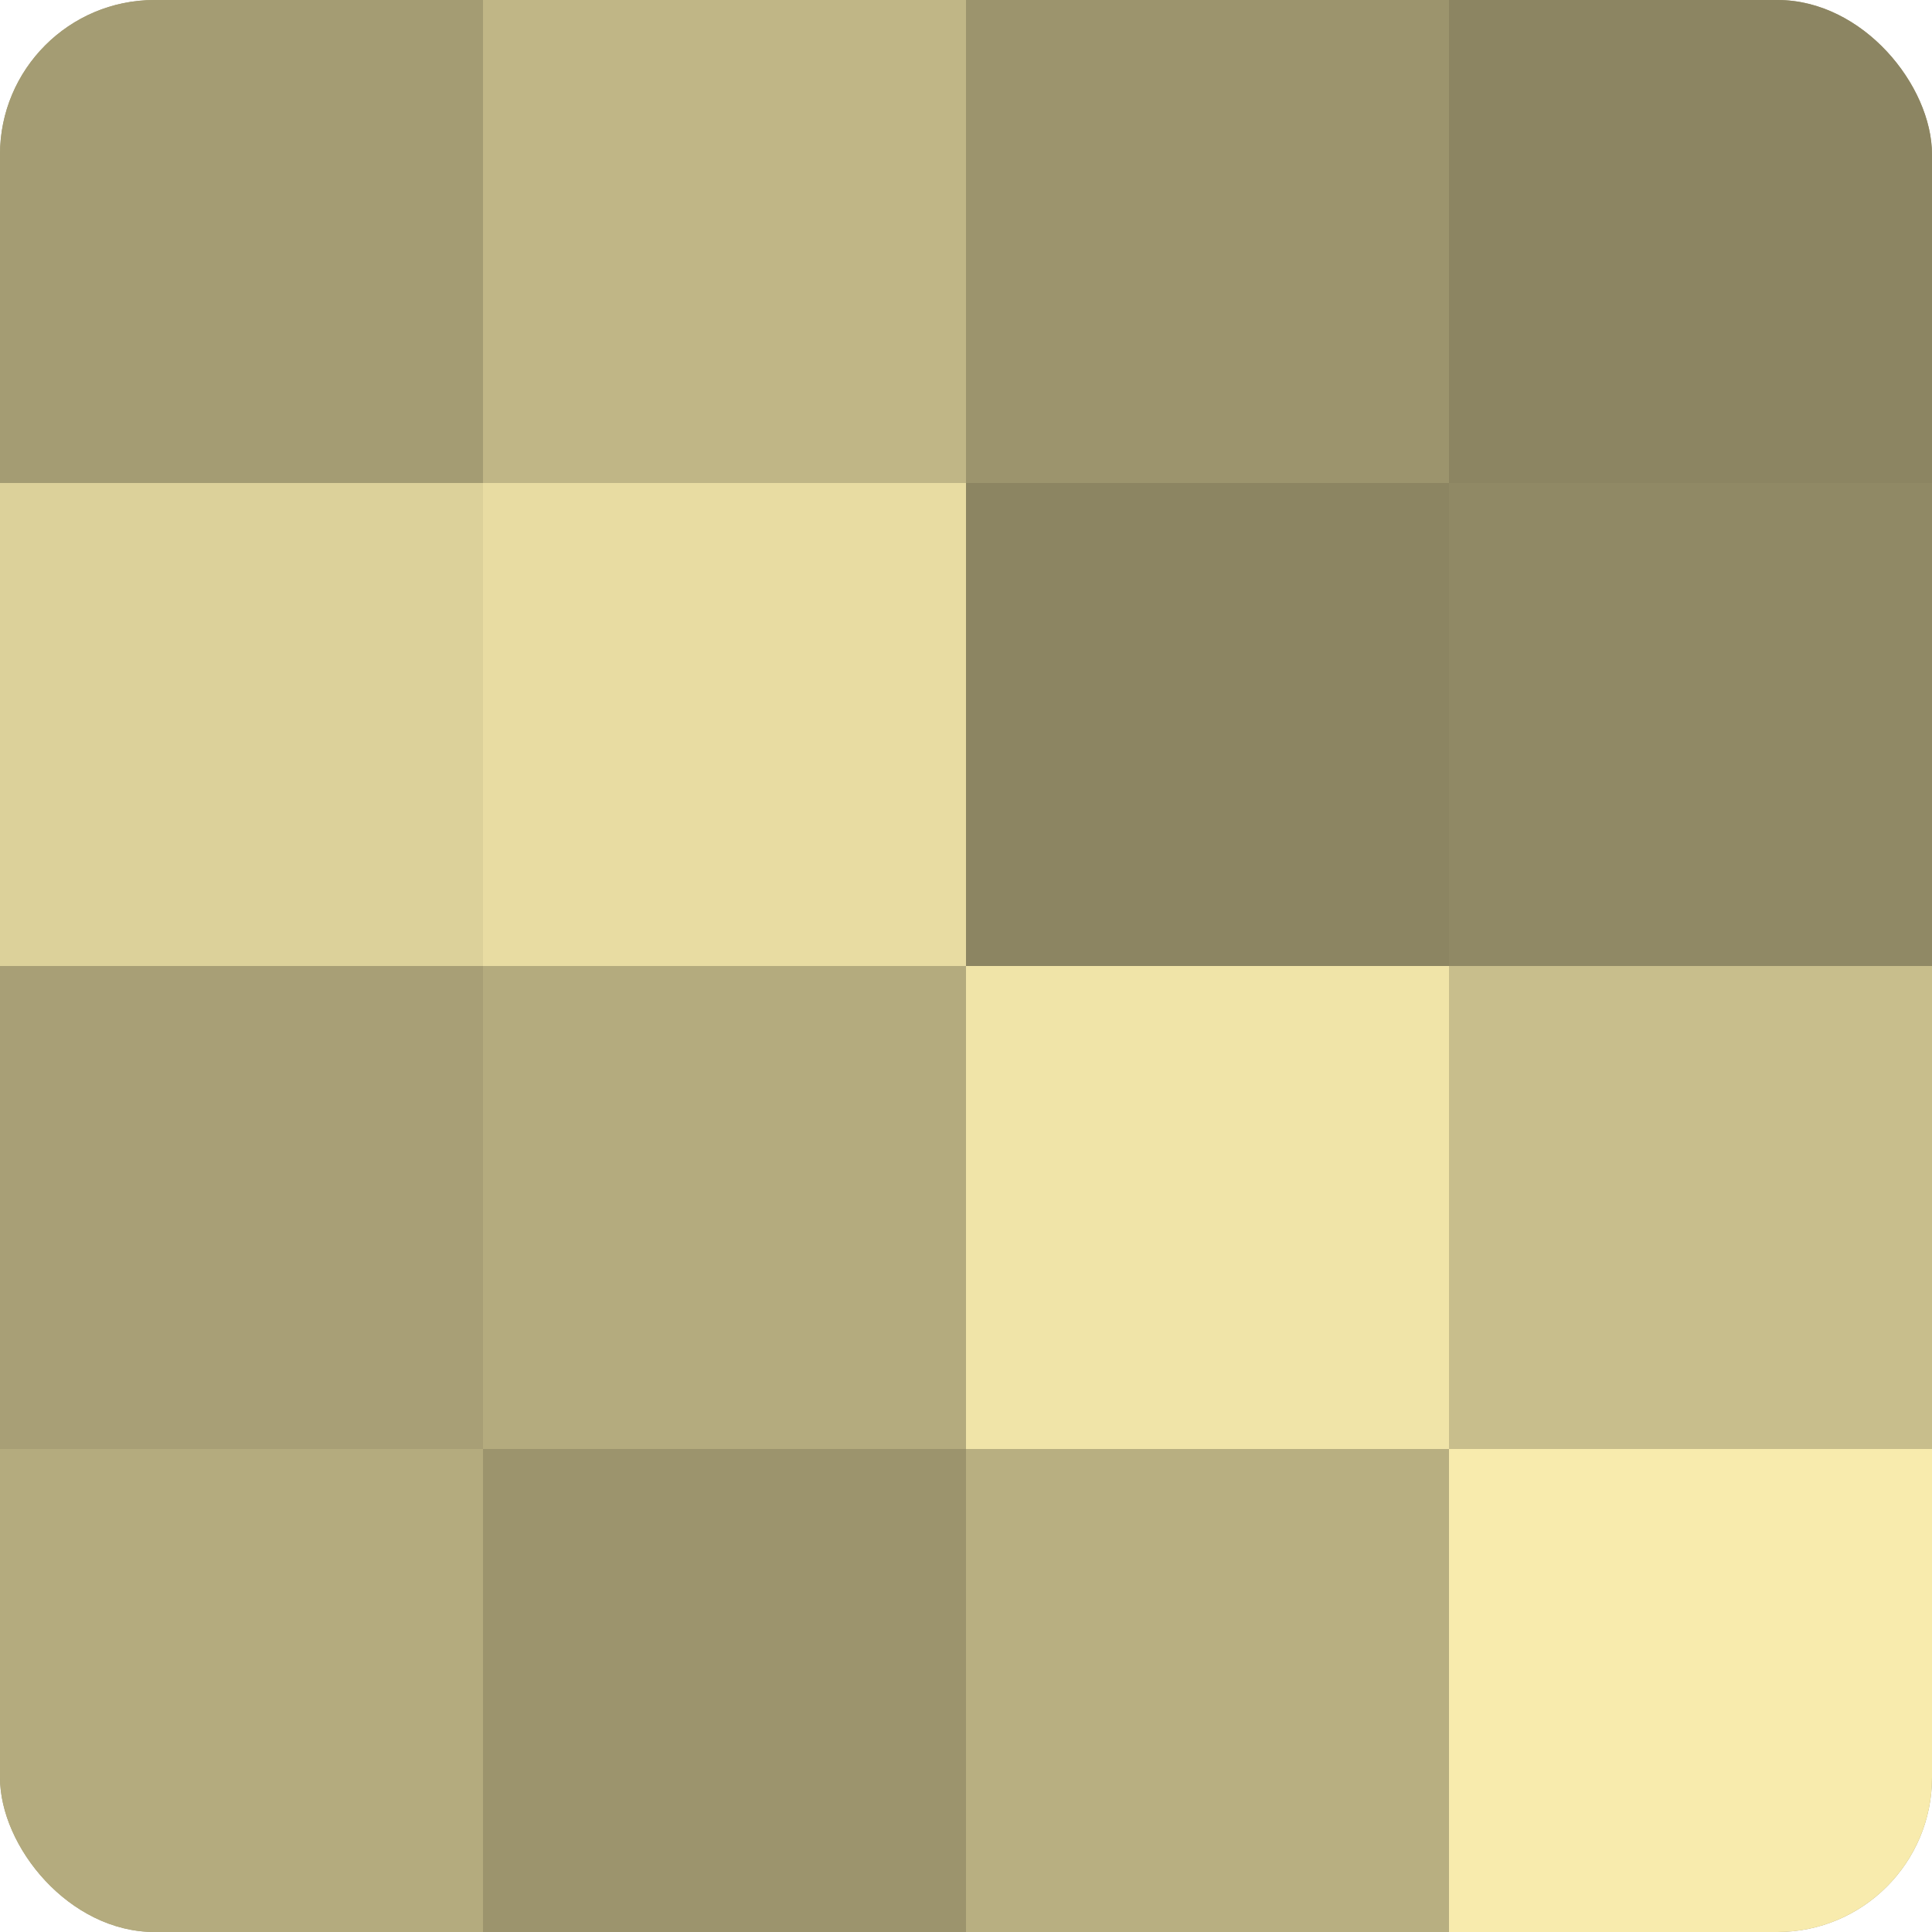
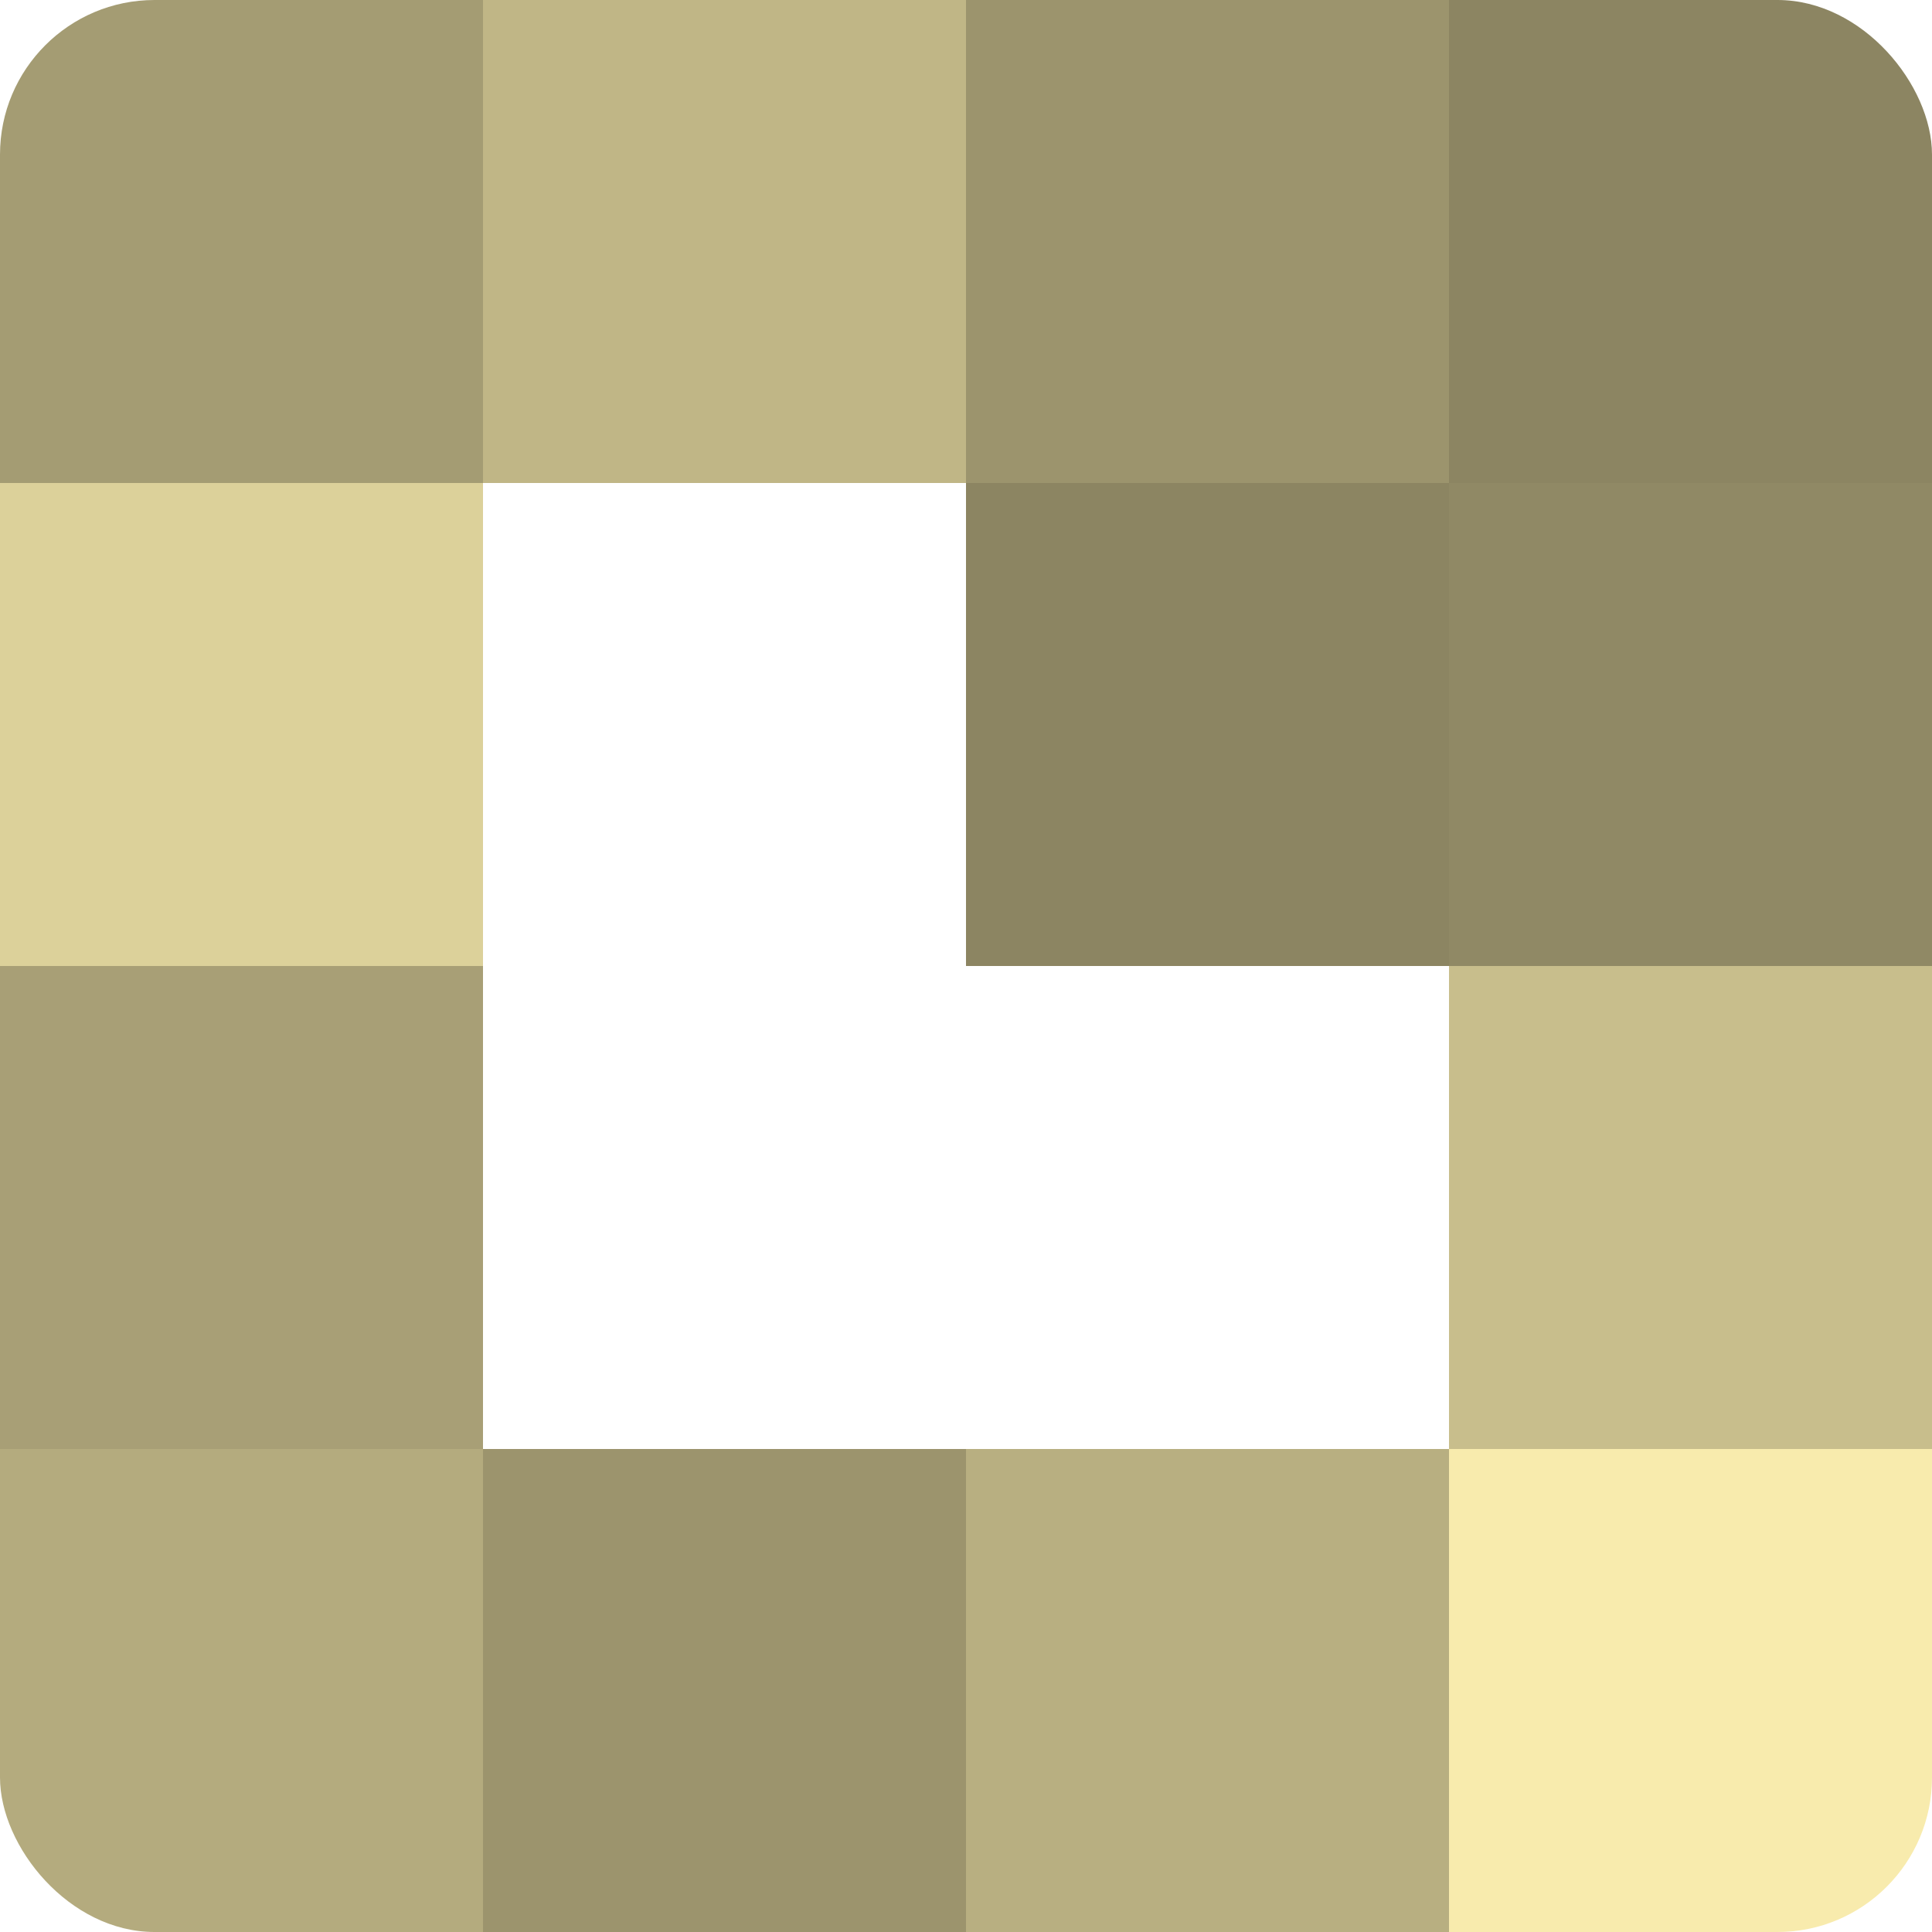
<svg xmlns="http://www.w3.org/2000/svg" width="60" height="60" viewBox="0 0 100 100" preserveAspectRatio="xMidYMid meet">
  <defs>
    <clipPath id="c" width="100" height="100">
      <rect width="100" height="100" rx="8" ry="8" />
    </clipPath>
  </defs>
  <g clip-path="url(#c)">
-     <rect width="100" height="100" fill="#a09870" />
    <rect width="25" height="25" fill="#a49c73" />
    <rect y="25" width="25" height="25" fill="#dcd19a" />
    <rect y="50" width="25" height="25" fill="#a89f76" />
    <rect y="75" width="25" height="25" fill="#b4ab7e" />
    <rect x="25" width="25" height="25" fill="#c0b686" />
-     <rect x="25" y="25" width="25" height="25" fill="#e8dca2" />
-     <rect x="25" y="50" width="25" height="25" fill="#b4ab7e" />
    <rect x="25" y="75" width="25" height="25" fill="#9c946d" />
    <rect x="50" width="25" height="25" fill="#9c946d" />
    <rect x="50" y="25" width="25" height="25" fill="#8c8562" />
-     <rect x="50" y="50" width="25" height="25" fill="#f0e4a8" />
    <rect x="50" y="75" width="25" height="25" fill="#b8af81" />
    <rect x="75" width="25" height="25" fill="#8c8562" />
    <rect x="75" y="25" width="25" height="25" fill="#908965" />
    <rect x="75" y="50" width="25" height="25" fill="#c8be8c" />
    <rect x="75" y="75" width="25" height="25" fill="#f8ebad" />
  </g>
</svg>